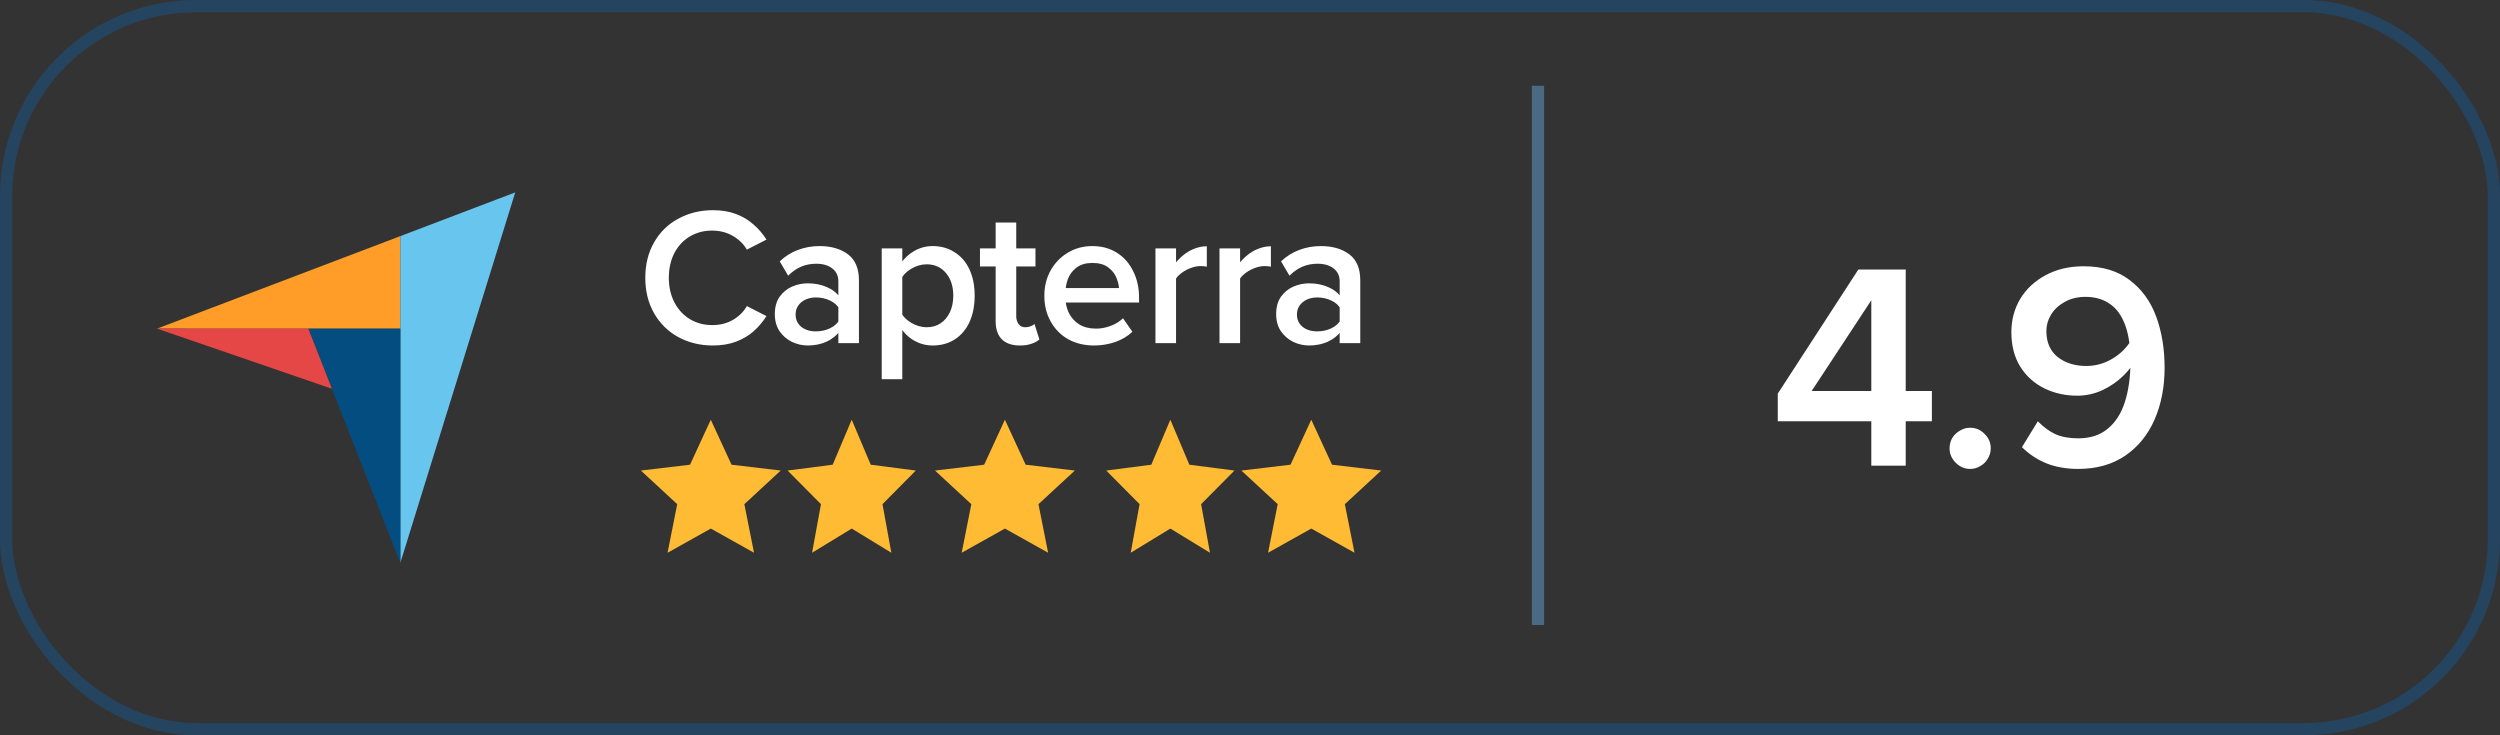
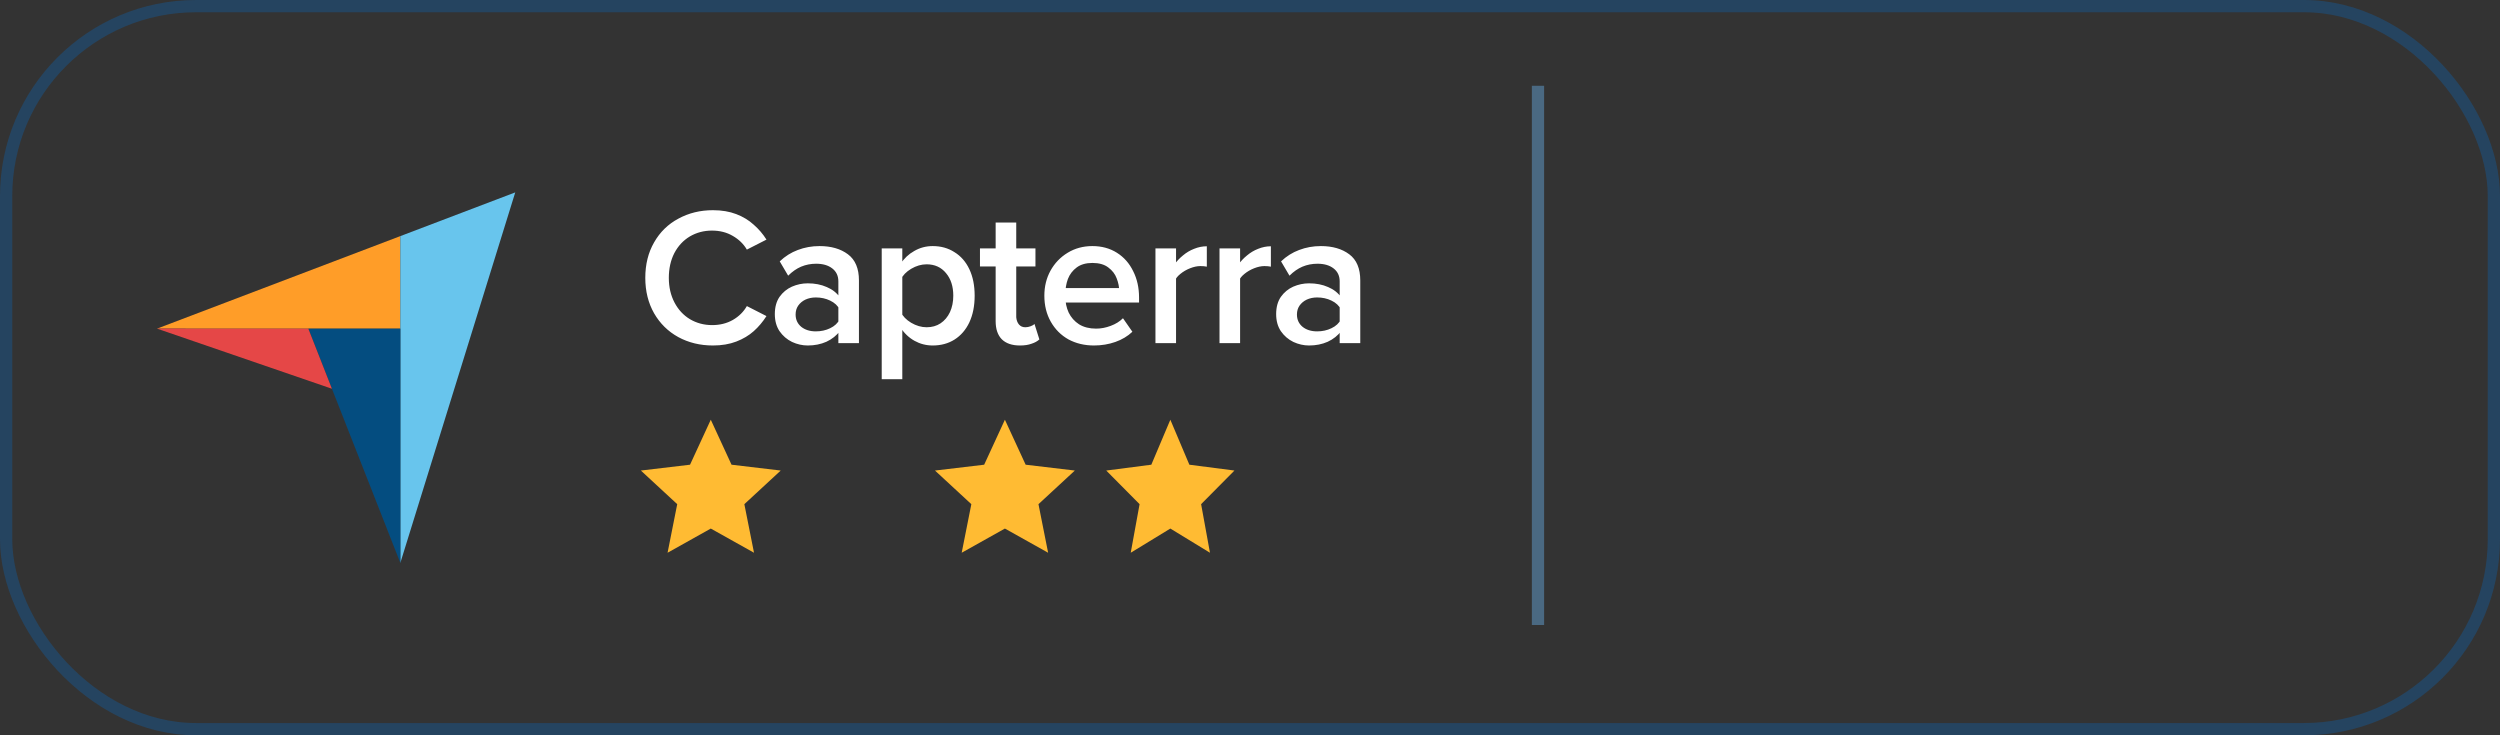
<svg xmlns="http://www.w3.org/2000/svg" width="204" height="60" viewBox="0 0 204 60" fill="none">
  <rect x="0" y="0" width="204" height="60" fill="#333333" stroke="none" />
  <rect x="0.5" y="0.5" width="203" height="59" rx="15.5" stroke="#254460" />
-   <path d="M152.698 38V23.36L153.322 23.552L147.202 32.864L146.674 31.904H157.642V34.376H145.066V32.12L151.642 21.992H155.506V38H152.698ZM160.764 38.264C160.316 38.264 159.924 38.096 159.588 37.76C159.252 37.424 159.084 37.032 159.084 36.584C159.084 36.28 159.156 36 159.3 35.744C159.46 35.488 159.668 35.288 159.924 35.144C160.18 34.984 160.46 34.904 160.764 34.904C161.228 34.904 161.62 35.072 161.94 35.408C162.276 35.728 162.444 36.12 162.444 36.584C162.444 36.888 162.364 37.168 162.204 37.424C162.06 37.68 161.86 37.88 161.604 38.024C161.348 38.184 161.068 38.264 160.764 38.264ZM169.575 38.264C168.615 38.264 167.751 38.112 166.983 37.808C166.215 37.488 165.551 37.048 164.991 36.488L166.287 34.376C166.735 34.84 167.215 35.192 167.727 35.432C168.239 35.656 168.855 35.768 169.575 35.768C170.567 35.768 171.375 35.504 171.999 34.976C172.639 34.448 173.103 33.72 173.391 32.792C173.695 31.848 173.847 30.744 173.847 29.48C173.847 28.296 173.703 27.312 173.415 26.528C173.127 25.744 172.711 25.168 172.167 24.8C171.623 24.416 170.959 24.224 170.175 24.224C169.519 24.224 168.943 24.368 168.447 24.656C167.967 24.928 167.599 25.28 167.343 25.712C167.103 26.128 166.983 26.56 166.983 27.008C166.983 27.936 167.295 28.648 167.919 29.144C168.543 29.624 169.319 29.864 170.247 29.864C170.999 29.864 171.711 29.664 172.383 29.264C173.055 28.864 173.583 28.328 173.967 27.656L174.471 28.952C174.215 29.544 173.831 30.096 173.319 30.608C172.823 31.104 172.239 31.512 171.567 31.832C170.911 32.136 170.223 32.288 169.503 32.288C168.527 32.288 167.631 32.088 166.815 31.688C165.999 31.288 165.343 30.696 164.847 29.912C164.367 29.128 164.127 28.192 164.127 27.104C164.127 26.112 164.367 25.208 164.847 24.392C165.343 23.576 166.039 22.928 166.935 22.448C167.831 21.968 168.863 21.728 170.031 21.728C171.535 21.728 172.775 22.096 173.751 22.832C174.743 23.568 175.471 24.56 175.935 25.808C176.399 27.056 176.631 28.456 176.631 30.008C176.631 31.576 176.359 32.984 175.815 34.232C175.271 35.48 174.471 36.464 173.415 37.184C172.359 37.904 171.079 38.264 169.575 38.264Z" fill="white" />
  <path d="M58.176 28.192C57.131 28.192 56.187 27.963 55.344 27.504C54.512 27.045 53.856 26.4 53.376 25.568C52.896 24.725 52.656 23.76 52.656 22.672C52.656 21.573 52.896 20.608 53.376 19.776C53.856 18.933 54.517 18.288 55.36 17.84C56.203 17.381 57.141 17.152 58.176 17.152C58.891 17.152 59.525 17.259 60.08 17.472C60.635 17.685 61.109 17.973 61.504 18.336C61.909 18.688 62.256 19.093 62.544 19.552L60.944 20.368C60.677 19.909 60.293 19.536 59.792 19.248C59.301 18.96 58.736 18.816 58.096 18.816C57.435 18.816 56.832 18.976 56.288 19.296C55.755 19.616 55.333 20.069 55.024 20.656C54.725 21.243 54.576 21.915 54.576 22.672C54.576 23.429 54.731 24.101 55.04 24.688C55.349 25.275 55.771 25.728 56.304 26.048C56.848 26.368 57.451 26.528 58.112 26.528C58.741 26.528 59.301 26.389 59.792 26.112C60.293 25.824 60.677 25.445 60.944 24.976L62.544 25.792C62.245 26.261 61.899 26.672 61.504 27.024C61.109 27.376 60.635 27.659 60.08 27.872C59.525 28.085 58.891 28.192 58.176 28.192ZM68.41 22.96C68.41 22.512 68.245 22.16 67.914 21.904C67.584 21.648 67.146 21.52 66.602 21.52C66.165 21.52 65.754 21.6 65.37 21.76C64.997 21.92 64.645 22.165 64.314 22.496L63.626 21.328C64.064 20.912 64.554 20.603 65.098 20.4C65.653 20.187 66.245 20.08 66.874 20.08C67.824 20.08 68.597 20.304 69.194 20.752C69.792 21.2 70.09 21.909 70.09 22.88V28H68.41V22.96ZM65.914 28.192C65.477 28.192 65.05 28.096 64.634 27.904C64.218 27.701 63.877 27.408 63.61 27.024C63.354 26.64 63.226 26.176 63.226 25.632C63.226 25.067 63.354 24.597 63.61 24.224C63.877 23.851 64.213 23.573 64.618 23.392C65.034 23.211 65.466 23.12 65.914 23.12C66.49 23.12 67.008 23.221 67.466 23.424C67.925 23.616 68.288 23.904 68.554 24.288L68.522 25.264C68.362 24.944 68.101 24.699 67.738 24.528C67.386 24.357 66.997 24.272 66.57 24.272C66.261 24.272 65.978 24.331 65.722 24.448C65.477 24.565 65.28 24.731 65.13 24.944C64.992 25.147 64.922 25.387 64.922 25.664C64.922 26.08 65.077 26.416 65.386 26.672C65.696 26.917 66.09 27.04 66.57 27.04C66.997 27.04 67.386 26.955 67.738 26.784C68.101 26.613 68.362 26.368 68.522 26.048L68.554 26.992C68.266 27.376 67.893 27.675 67.434 27.888C66.976 28.091 66.469 28.192 65.914 28.192ZM76.108 28.192C75.575 28.192 75.079 28.064 74.62 27.808C74.161 27.552 73.777 27.184 73.468 26.704L73.516 25.472C73.665 25.803 73.943 26.091 74.348 26.336C74.764 26.581 75.185 26.704 75.612 26.704C76.049 26.704 76.428 26.597 76.748 26.384C77.079 26.16 77.335 25.856 77.516 25.472C77.697 25.077 77.788 24.629 77.788 24.128C77.788 23.371 77.591 22.757 77.196 22.288C76.801 21.808 76.273 21.568 75.612 21.568C75.185 21.568 74.764 21.691 74.348 21.936C73.943 22.181 73.665 22.469 73.516 22.8L73.484 21.536C73.772 21.088 74.145 20.736 74.604 20.48C75.063 20.213 75.564 20.08 76.108 20.08C76.78 20.08 77.372 20.245 77.884 20.576C78.407 20.896 78.812 21.36 79.1 21.968C79.388 22.576 79.532 23.296 79.532 24.128C79.532 24.96 79.388 25.685 79.1 26.304C78.812 26.912 78.407 27.381 77.884 27.712C77.372 28.032 76.78 28.192 76.108 28.192ZM71.948 30.944V20.272H73.628V30.944H71.948ZM83.229 28.192C82.579 28.192 82.083 28.021 81.741 27.68C81.411 27.339 81.245 26.848 81.245 26.208V18.16H82.925V25.792C82.925 25.803 82.925 25.819 82.925 25.84C82.925 25.851 82.925 25.867 82.925 25.888C82.947 26.133 83.021 26.331 83.149 26.48C83.277 26.629 83.448 26.704 83.661 26.704C83.811 26.704 83.955 26.677 84.093 26.624C84.243 26.571 84.349 26.507 84.413 26.432L84.813 27.696C84.653 27.845 84.44 27.963 84.173 28.048C83.917 28.144 83.603 28.192 83.229 28.192ZM79.965 21.744V20.272H84.493V21.744H79.965ZM89.267 28.192C88.499 28.192 87.805 28.027 87.187 27.696C86.579 27.355 86.099 26.875 85.747 26.256C85.395 25.637 85.219 24.928 85.219 24.128C85.219 23.381 85.384 22.704 85.715 22.096C86.056 21.477 86.525 20.987 87.123 20.624C87.72 20.261 88.392 20.08 89.139 20.08C89.896 20.08 90.563 20.261 91.139 20.624C91.715 20.987 92.157 21.488 92.467 22.128C92.787 22.757 92.947 23.477 92.947 24.288C92.947 24.352 92.947 24.421 92.947 24.496C92.947 24.56 92.947 24.624 92.947 24.688H86.243V23.504H92.083L91.331 23.792C91.331 23.429 91.261 23.072 91.123 22.72C90.995 22.368 90.765 22.069 90.435 21.824C90.115 21.579 89.683 21.456 89.139 21.456C88.616 21.456 88.189 21.579 87.859 21.824C87.528 22.069 87.288 22.384 87.139 22.768C87 23.152 86.931 23.563 86.931 24V24.208C86.931 24.677 87.021 25.109 87.203 25.504C87.395 25.899 87.677 26.219 88.051 26.464C88.435 26.699 88.899 26.816 89.443 26.816C89.837 26.816 90.232 26.741 90.627 26.592C91.032 26.443 91.368 26.235 91.635 25.968L92.403 27.072C92.019 27.435 91.555 27.712 91.011 27.904C90.467 28.096 89.885 28.192 89.267 28.192ZM94.285 28V20.272H95.965V28H94.285ZM95.821 21.6C96.013 21.323 96.248 21.072 96.525 20.848C96.802 20.613 97.106 20.432 97.437 20.304C97.778 20.165 98.125 20.096 98.477 20.096V21.76C98.328 21.728 98.151 21.712 97.949 21.712C97.693 21.712 97.415 21.771 97.117 21.888C96.818 22.005 96.552 22.16 96.317 22.352C96.093 22.533 95.944 22.72 95.869 22.912L95.821 21.6ZM99.512 28V20.272H101.192V28H99.512ZM101.048 21.6C101.24 21.323 101.474 21.072 101.752 20.848C102.029 20.613 102.333 20.432 102.664 20.304C103.005 20.165 103.352 20.096 103.704 20.096V21.76C103.554 21.728 103.378 21.712 103.176 21.712C102.92 21.712 102.642 21.771 102.344 21.888C102.045 22.005 101.778 22.16 101.544 22.352C101.32 22.533 101.17 22.72 101.096 22.912L101.048 21.6ZM109.318 22.96C109.318 22.512 109.153 22.16 108.822 21.904C108.492 21.648 108.054 21.52 107.51 21.52C107.073 21.52 106.662 21.6 106.278 21.76C105.905 21.92 105.553 22.165 105.222 22.496L104.534 21.328C104.972 20.912 105.462 20.603 106.006 20.4C106.561 20.187 107.153 20.08 107.782 20.08C108.732 20.08 109.505 20.304 110.102 20.752C110.7 21.2 110.998 21.909 110.998 22.88V28H109.318V22.96ZM106.822 28.192C106.385 28.192 105.958 28.096 105.542 27.904C105.126 27.701 104.785 27.408 104.518 27.024C104.262 26.64 104.134 26.176 104.134 25.632C104.134 25.067 104.262 24.597 104.518 24.224C104.785 23.851 105.121 23.573 105.526 23.392C105.942 23.211 106.374 23.12 106.822 23.12C107.398 23.12 107.916 23.221 108.374 23.424C108.833 23.616 109.196 23.904 109.462 24.288L109.43 25.264C109.27 24.944 109.009 24.699 108.646 24.528C108.294 24.357 107.905 24.272 107.478 24.272C107.169 24.272 106.886 24.331 106.63 24.448C106.385 24.565 106.188 24.731 106.038 24.944C105.9 25.147 105.83 25.387 105.83 25.664C105.83 26.08 105.985 26.416 106.294 26.672C106.604 26.917 106.998 27.04 107.478 27.04C107.905 27.04 108.294 26.955 108.646 26.784C109.009 26.613 109.27 26.368 109.43 26.048L109.462 26.992C109.174 27.376 108.801 27.675 108.342 27.888C107.884 28.091 107.377 28.192 106.822 28.192Z" fill="white" />
  <g clip-path="url(#clip0_32_169)">
    <path d="M58 43.13L54.474 45.104L55.261 41.14L52.294 38.396L56.307 37.92L58 34.25L59.693 37.92L63.707 38.396L60.739 41.14L61.527 45.104L58 43.13Z" fill="#FFBB33" />
  </g>
  <g clip-path="url(#clip1_32_169)">
-     <path d="M69.5 43.13L66.267 45.104L66.99 41.14L64.269 38.396L67.948 37.92L69.5 34.25L71.052 37.92L74.731 38.396L72.011 41.14L72.733 45.104L69.5 43.13Z" fill="#FFBB33" />
-   </g>
+     </g>
  <g clip-path="url(#clip2_32_169)">
    <path d="M82 43.13L78.474 45.104L79.261 41.14L76.294 38.396L80.308 37.92L82 34.25L83.693 37.92L87.707 38.396L84.739 41.14L85.527 45.104L82 43.13Z" fill="#FFBB33" />
  </g>
  <g clip-path="url(#clip3_32_169)">
    <path d="M95.5 43.13L92.267 45.104L92.99 41.14L90.269 38.396L93.948 37.92L95.5 34.25L97.052 37.92L100.731 38.396L98.011 41.14L98.733 45.104L95.5 43.13Z" fill="#FFBB33" />
  </g>
  <g clip-path="url(#clip4_32_169)">
-     <path d="M107 43.13L103.474 45.104L104.261 41.14L101.294 38.396L105.307 37.92L107 34.25L108.693 37.92L112.707 38.396L109.739 41.14L110.527 45.104L107 43.13Z" fill="#FFBB33" />
-   </g>
+     </g>
  <line x1="125.5" y1="7" x2="125.5" y2="51" stroke="#4A6982" />
  <path d="M12.813 26.816L25.16 26.818L32.667 26.819V19.266L12.813 26.816Z" fill="#FF9D28" />
  <path d="M32.667 19.266V45.934L42.044 15.699L32.667 19.266Z" fill="#68C5ED" />
  <path d="M32.667 26.819L25.16 26.818L32.667 45.934V26.819Z" fill="#044D80" />
  <path d="M12.813 26.816L27.085 31.723L25.16 26.818L12.813 26.816Z" fill="#E54747" />
  <defs>
    <clipPath id="clip0_32_169">
      <rect width="12" height="12" fill="white" transform="translate(52 34)" />
    </clipPath>
    <clipPath id="clip1_32_169">
      <rect width="11" height="12" fill="white" transform="translate(64 34)" />
    </clipPath>
    <clipPath id="clip2_32_169">
      <rect width="12" height="12" fill="white" transform="translate(76 34)" />
    </clipPath>
    <clipPath id="clip3_32_169">
      <rect width="11" height="12" fill="white" transform="translate(90 34)" />
    </clipPath>
    <clipPath id="clip4_32_169">
      <rect width="12" height="12" fill="white" transform="translate(101 34)" />
    </clipPath>
  </defs>
</svg>